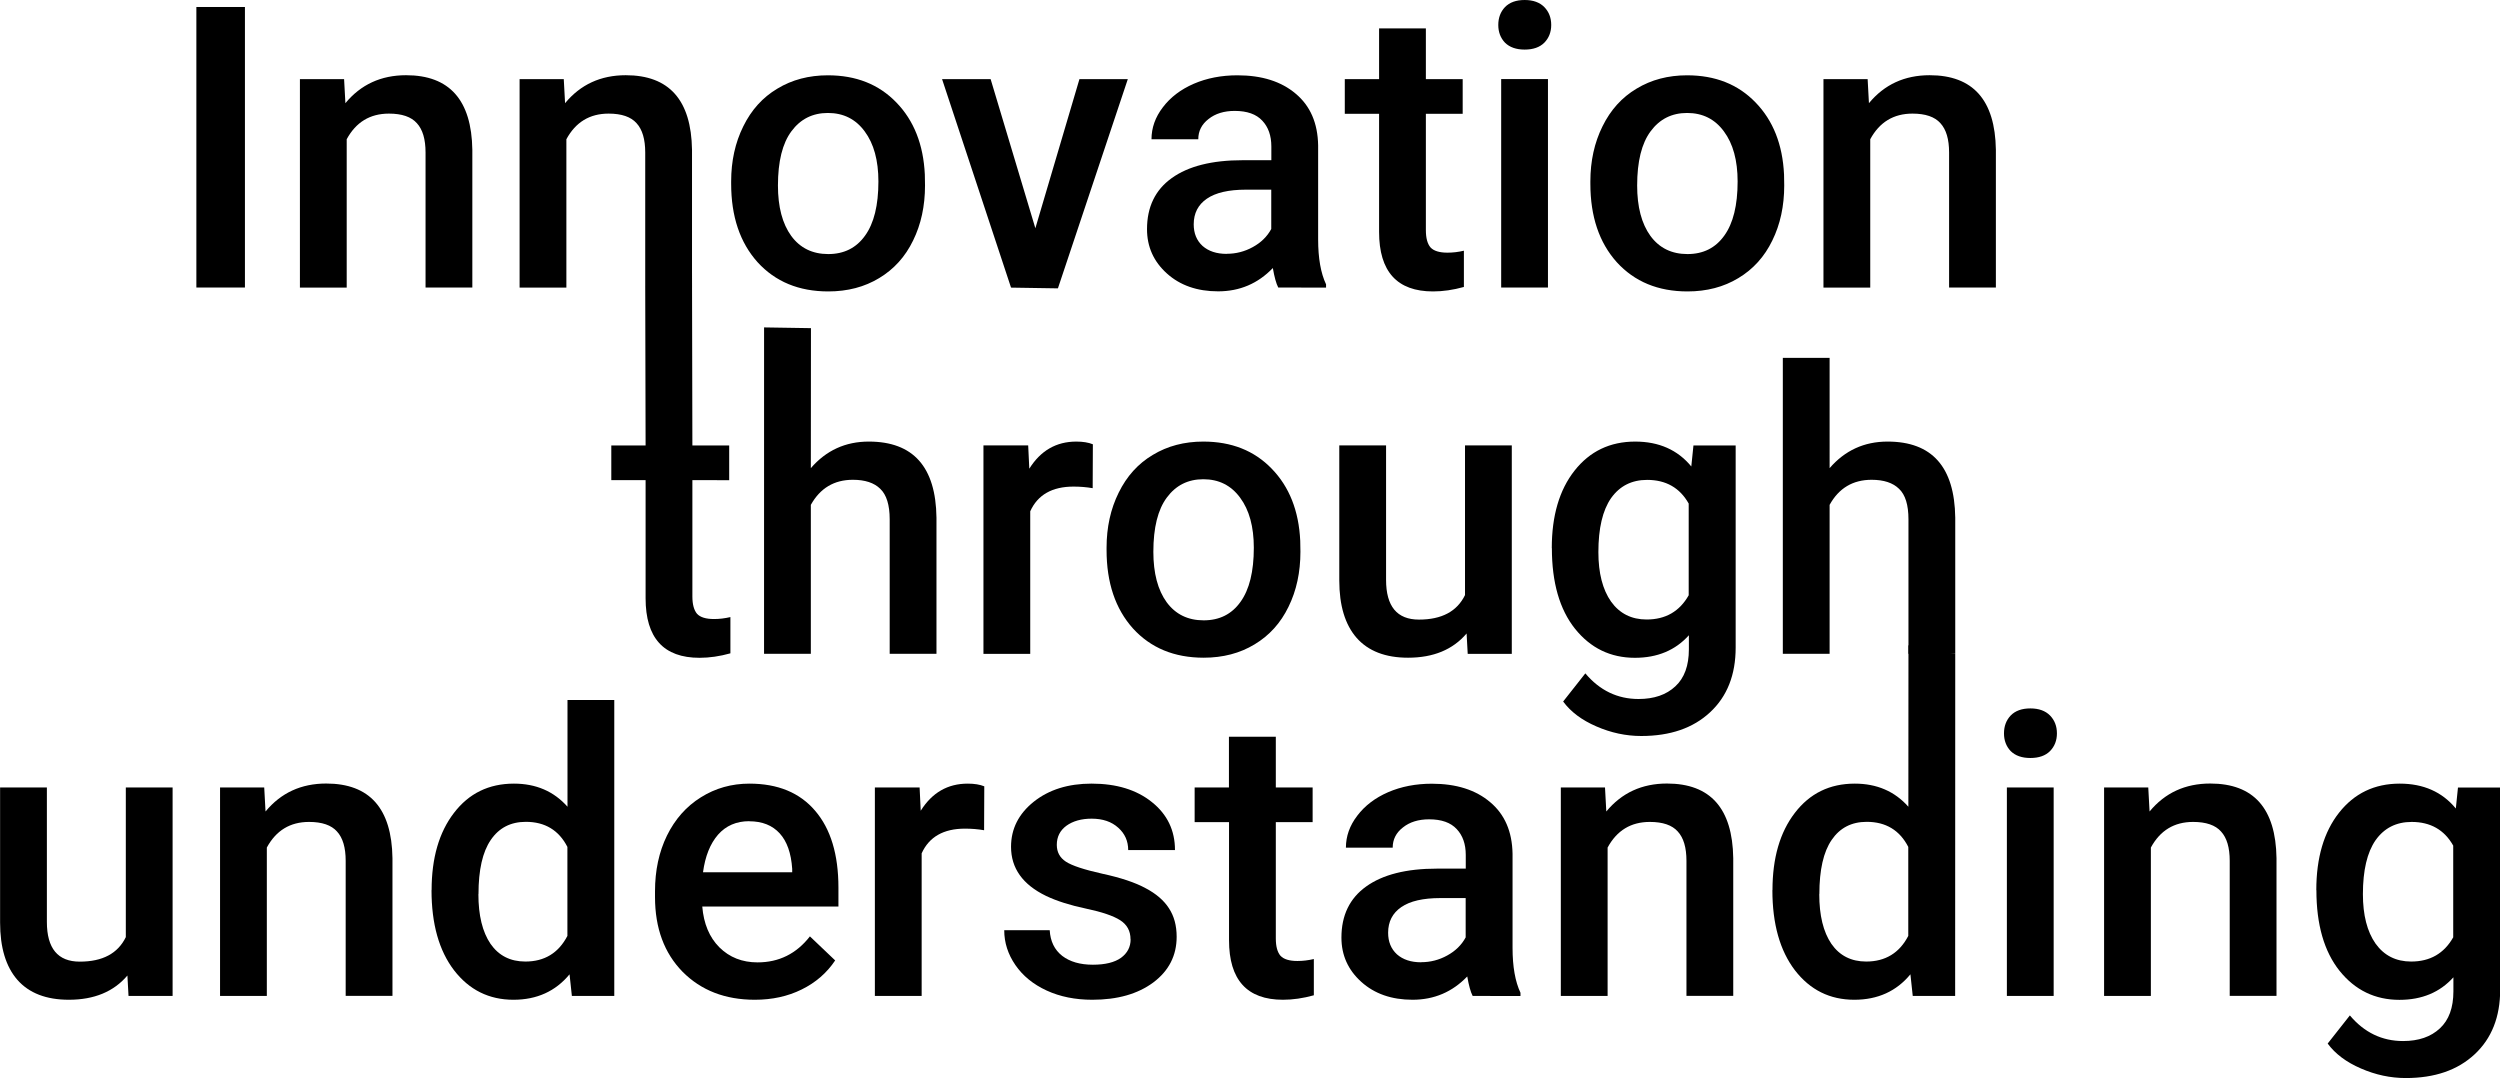
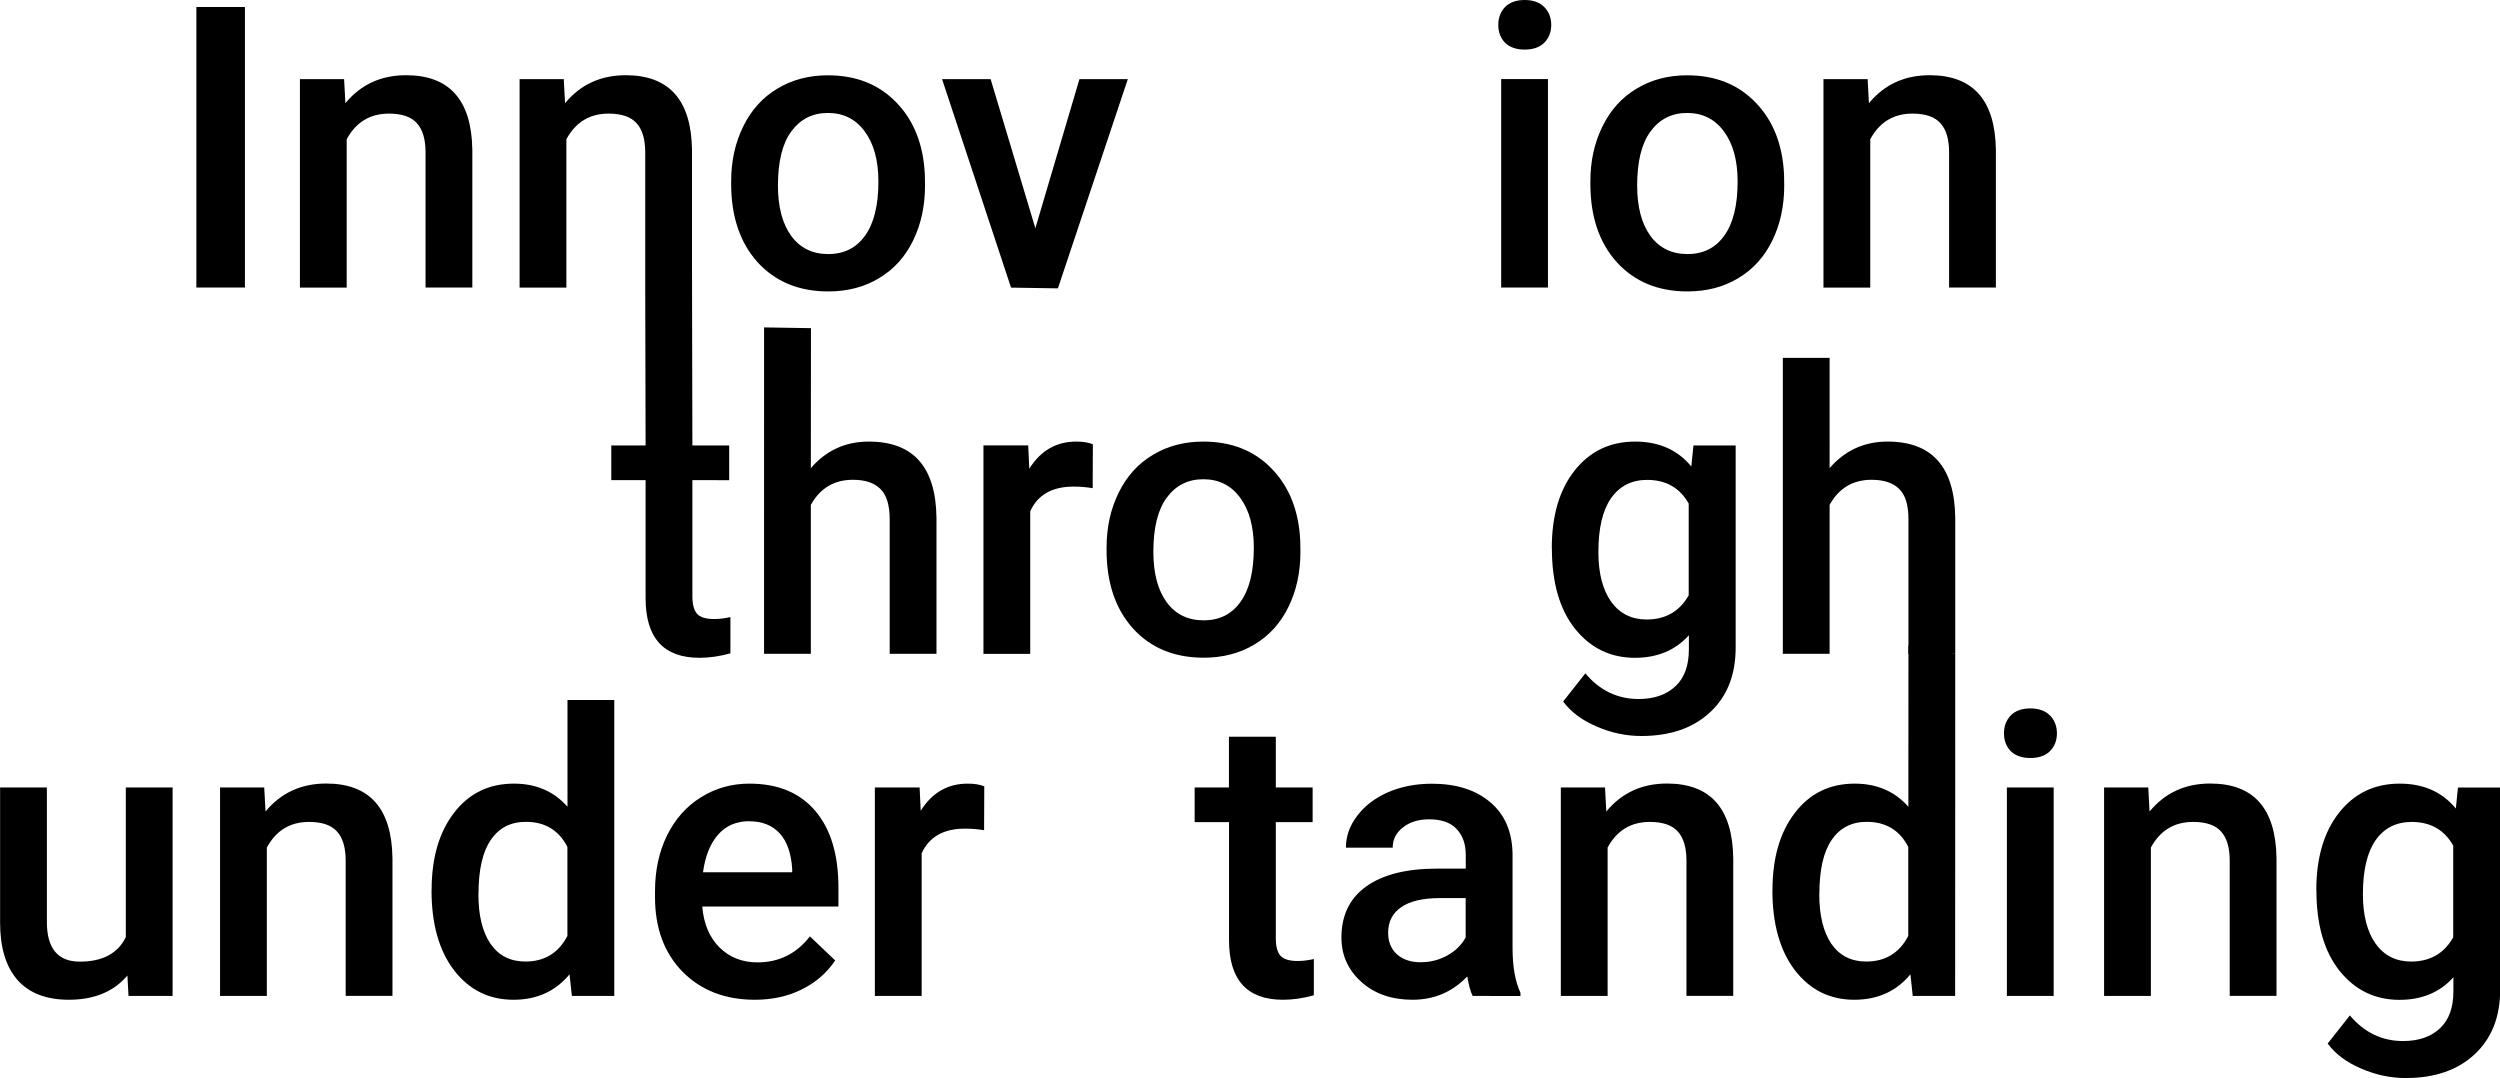
<svg xmlns="http://www.w3.org/2000/svg" xmlns:ns1="http://www.inkscape.org/namespaces/inkscape" xmlns:ns2="http://sodipodi.sourceforge.net/DTD/sodipodi-0.dtd" width="26.824mm" height="11.567mm" viewBox="0 0 26.824 11.567" version="1.1" id="svg1217" ns1:version="0.92.2 (5c3e80d, 2017-08-06)" ns2:docname="itu.svg">
  <defs id="defs1211" />
  <ns2:namedview id="base" pagecolor="#ffffff" bordercolor="#666666" borderopacity="1.0" ns1:pageopacity="0.0" ns1:pageshadow="2" ns1:zoom="44.8" ns1:cx="28.449217" ns1:cy="30.553578" ns1:document-units="mm" ns1:current-layer="text5138" showgrid="false" fit-margin-top="0" fit-margin-left="0" fit-margin-right="0" fit-margin-bottom="0" ns1:window-width="1680" ns1:window-height="987" ns1:window-x="-8" ns1:window-y="-8" ns1:window-maximized="1" />
  <g ns1:label="Ebene 1" ns1:groupmode="layer" id="layer1" transform="translate(-44.796,-35.705)">
    <g id="g5295" transform="translate(20.455,-240.753)">
      <g transform="translate(3.393,-0.084)" id="text5134" style="font-style:normal;font-variant:normal;font-weight:500;font-stretch:normal;font-size:4.233px;line-height:6.615px;font-family:Roboto;-inkscape-font-specification:'Roboto Medium';font-variant-ligatures:normal;font-variant-caps:normal;font-variant-numeric:normal;font-feature-settings:normal;text-align:start;letter-spacing:0px;word-spacing:0px;writing-mode:lr-tb;text-anchor:start;fill:#000000;fill-opacity:1;stroke:none;stroke-width:0.265" aria-label="Innovation">
        <path ns1:connector-curvature="0" id="path5190" style="stroke-width:0.265" d="m 23.576,279.627 h -0.521 v -3.01 h 0.521 z" />
        <path ns1:connector-curvature="0" id="path5192" style="stroke-width:0.265" d="m 24.64,277.391 0.014,0.258 q 0.248,-0.3 0.651,-0.3 0.699,0 0.711,0.8 v 1.478 h -0.502 v -1.449 q 0,-0.213 -0.093,-0.314 -0.091,-0.103 -0.3,-0.103 -0.304,0 -0.453,0.275 v 1.592 h -0.502 v -2.237 z" />
        <path ns1:connector-curvature="0" id="path5194" style="stroke-width:0.265" d="m 26.997,277.391 0.014,0.258 q 0.248,-0.3 0.651,-0.3 0.699,0 0.711,0.8 v 1.478 h -0.502 v -1.449 q 0,-0.213 -0.093,-0.314 -0.091,-0.103 -0.3,-0.103 -0.304,0 -0.453,0.275 v 1.592 h -0.502 v -2.237 z" />
        <path ns1:connector-curvature="0" id="path5196" style="stroke-width:0.265" d="m 28.793,278.489 q 0,-0.329 0.13,-0.591 0.13,-0.265 0.366,-0.405 0.236,-0.143 0.542,-0.143 0.453,0 0.734,0.291 0.283,0.291 0.306,0.773 l 0.002,0.118 q 0,0.331 -0.128,0.591 -0.126,0.26 -0.364,0.403 -0.236,0.143 -0.546,0.143 -0.473,0 -0.759,-0.314 -0.283,-0.316 -0.283,-0.841 z m 0.502,0.043 q 0,0.345 0.143,0.542 0.143,0.194 0.397,0.194 0.254,0 0.395,-0.198 0.143,-0.198 0.143,-0.581 0,-0.339 -0.147,-0.537 -0.145,-0.198 -0.395,-0.198 -0.246,0 -0.391,0.196 -0.145,0.194 -0.145,0.583 z" />
        <path ns2:nodetypes="cccccccc" ns1:connector-curvature="0" id="path5198" style="stroke-width:0.265" d="m 32.057,278.991 0.473,-1.6 h 0.519 l -0.75,2.245 -0.503,-0.008 -0.74,-2.237 h 0.521 z" />
-         <path ns1:connector-curvature="0" id="path5200" style="stroke-width:0.265" d="m 34.663,279.627 q -0.033,-0.064 -0.058,-0.209 -0.24,0.25 -0.587,0.25 -0.337,0 -0.55,-0.192 -0.213,-0.192 -0.213,-0.475 0,-0.358 0.265,-0.548 0.267,-0.192 0.761,-0.192 h 0.308 v -0.147 q 0,-0.174 -0.097,-0.277 -0.097,-0.105 -0.296,-0.105 -0.172,0 -0.281,0.087 -0.11,0.085 -0.11,0.217 h -0.502 q 0,-0.184 0.122,-0.343 0.122,-0.161 0.331,-0.252 0.211,-0.091 0.469,-0.091 0.393,0 0.626,0.198 0.234,0.196 0.24,0.554 v 1.009 q 0,0.302 0.085,0.482 v 0.035 z m -0.552,-0.362 q 0.149,0 0.279,-0.072 0.132,-0.072 0.198,-0.194 v -0.422 h -0.271 q -0.279,0 -0.42,0.097 -0.141,0.097 -0.141,0.275 0,0.145 0.095,0.232 0.097,0.085 0.258,0.085 z" />
-         <path ns1:connector-curvature="0" id="path5202" style="stroke-width:0.265" d="m 36.247,276.847 v 0.544 h 0.395 v 0.372 h -0.395 v 1.248 q 0,0.128 0.05,0.186 0.052,0.056 0.182,0.056 0.087,0 0.176,-0.021 v 0.389 q -0.172,0.048 -0.331,0.048 -0.579,0 -0.579,-0.639 v -1.267 h -0.368 v -0.372 h 0.368 v -0.544 z" />
        <path ns1:connector-curvature="0" id="path5204" style="stroke-width:0.265" d="m 37.557,279.627 h -0.502 v -2.237 h 0.502 z m -0.533,-2.817 q 0,-0.116 0.072,-0.192 0.074,-0.076 0.211,-0.076 0.136,0 0.211,0.076 0.074,0.076 0.074,0.192 0,0.114 -0.074,0.19 -0.074,0.074 -0.211,0.074 -0.136,0 -0.211,-0.074 -0.072,-0.076 -0.072,-0.19 z" />
        <path ns1:connector-curvature="0" id="path5206" style="stroke-width:0.265" d="m 38.012,278.489 q 0,-0.329 0.13,-0.591 0.13,-0.265 0.366,-0.405 0.236,-0.143 0.542,-0.143 0.453,0 0.734,0.291 0.283,0.291 0.306,0.773 l 0.002,0.118 q 0,0.331 -0.128,0.591 -0.126,0.26 -0.364,0.403 -0.236,0.143 -0.546,0.143 -0.473,0 -0.759,-0.314 -0.283,-0.316 -0.283,-0.841 z m 0.502,0.043 q 0,0.345 0.143,0.542 0.143,0.194 0.397,0.194 0.254,0 0.395,-0.198 0.143,-0.198 0.143,-0.581 0,-0.339 -0.147,-0.537 -0.145,-0.198 -0.395,-0.198 -0.246,0 -0.391,0.196 -0.145,0.194 -0.145,0.583 z" />
        <path ns1:connector-curvature="0" id="path5208" style="stroke-width:0.265" d="m 40.987,277.391 0.014,0.258 q 0.248,-0.3 0.651,-0.3 0.699,0 0.711,0.8 v 1.478 h -0.502 v -1.449 q 0,-0.213 -0.093,-0.314 -0.091,-0.103 -0.3,-0.103 -0.304,0 -0.453,0.275 v 1.592 h -0.502 v -2.237 z" />
      </g>
      <g transform="translate(0.743,0.344)" id="text5138" style="font-style:normal;font-variant:normal;font-weight:500;font-stretch:normal;font-size:4.233px;line-height:6.615px;font-family:Roboto;-inkscape-font-specification:'Roboto Medium';font-variant-ligatures:normal;font-variant-caps:normal;font-variant-numeric:normal;font-feature-settings:normal;text-align:start;letter-spacing:0px;word-spacing:0px;writing-mode:lr-tb;text-anchor:start;fill:#000000;fill-opacity:1;stroke:none;stroke-width:0.265" aria-label="through">
        <path ns2:nodetypes="cccccscsccsscccccc" ns1:connector-curvature="0" id="path5175" style="stroke-width:0.265" d="m 31.023,279.046 c 0,-0.071 0.004,1.848 0.004,1.848 h 0.395 v 0.372 H 31.027 v 1.248 c 0,0.085 0.017,0.147 0.05,0.186 0.034,0.037 0.095,0.056 0.182,0.056 0.058,0 0.116,-0.007 0.176,-0.021 v 0.389 c -0.114,0.032 -0.225,0.048 -0.331,0.048 -0.386,0 -0.579,-0.213 -0.579,-0.639 v -1.267 h -0.368 v -0.372 h 0.368 l -0.004,-1.694 c 0.004,-0.029 0.508,-0.23 0.502,-0.154 z" />
        <path ns2:nodetypes="cscccscscccccc" ns1:connector-curvature="0" id="path5177" style="stroke-width:0.265" d="m 32.298,281.137 c 0.164,-0.19 0.371,-0.285 0.622,-0.285 0.477,0 0.719,0.272 0.726,0.816 v 1.461 h -0.502 v -1.443 c 0,-0.154 -0.034,-0.263 -0.101,-0.327 -0.066,-0.065 -0.164,-0.097 -0.294,-0.097 -0.201,0 -0.351,0.09 -0.451,0.269 v 1.598 h -0.502 l 2.78e-4,-3.502 0.503,0.008 z" />
        <path ns1:connector-curvature="0" id="path5179" style="stroke-width:0.265" d="m 35.322,281.352 q -0.099,-0.017 -0.205,-0.017 -0.345,0 -0.465,0.265 v 1.53 h -0.502 v -2.237 h 0.48 l 0.012,0.25 q 0.182,-0.291 0.504,-0.291 0.107,0 0.178,0.029 z" />
        <path ns1:connector-curvature="0" id="path5181" style="stroke-width:0.265" d="m 35.471,281.991 q 0,-0.329 0.13,-0.591 0.13,-0.265 0.366,-0.405 0.236,-0.143 0.542,-0.143 0.453,0 0.734,0.291 0.283,0.291 0.306,0.773 l 0.002,0.118 q 0,0.331 -0.128,0.591 -0.126,0.26 -0.364,0.403 -0.236,0.143 -0.546,0.143 -0.473,0 -0.759,-0.314 -0.283,-0.316 -0.283,-0.841 z m 0.502,0.043 q 0,0.345 0.143,0.542 0.143,0.194 0.397,0.194 0.254,0 0.395,-0.198 0.143,-0.198 0.143,-0.581 0,-0.339 -0.147,-0.537 -0.145,-0.198 -0.395,-0.198 -0.246,0 -0.391,0.196 -0.145,0.194 -0.145,0.583 z" />
-         <path ns1:connector-curvature="0" id="path5183" style="stroke-width:0.265" d="m 39.334,282.911 q -0.221,0.26 -0.628,0.26 -0.364,0 -0.552,-0.213 -0.186,-0.213 -0.186,-0.616 v -1.449 h 0.502 v 1.443 q 0,0.426 0.353,0.426 0.366,0 0.494,-0.263 v -1.606 h 0.502 v 2.237 h -0.473 z" />
        <path ns1:connector-curvature="0" id="path5185" style="stroke-width:0.265" d="m 40.248,281.995 q 0,-0.521 0.244,-0.831 0.246,-0.312 0.651,-0.312 0.382,0 0.602,0.267 l 0.023,-0.225 h 0.453 v 2.168 q 0,0.44 -0.275,0.695 -0.273,0.254 -0.738,0.254 -0.246,0 -0.482,-0.103 -0.234,-0.101 -0.356,-0.267 l 0.238,-0.302 q 0.232,0.275 0.571,0.275 0.25,0 0.395,-0.136 0.145,-0.134 0.145,-0.397 v -0.151 q -0.217,0.242 -0.579,0.242 -0.393,0 -0.643,-0.312 -0.248,-0.312 -0.248,-0.864 z m 0.5,0.043 q 0,0.337 0.136,0.531 0.138,0.192 0.382,0.192 0.304,0 0.451,-0.26 v -0.984 q -0.143,-0.254 -0.446,-0.254 -0.248,0 -0.387,0.196 -0.136,0.196 -0.136,0.579 z" />
        <path ns1:connector-curvature="0" id="path5187" style="stroke-width:0.265" d="m 43.229,281.137 q 0.246,-0.285 0.622,-0.285 0.715,0 0.726,0.816 v 1.461 h -0.502 v -1.443 q 0,-0.232 -0.101,-0.327 -0.099,-0.097 -0.294,-0.097 -0.302,0 -0.451,0.269 v 1.598 h -0.502 v -3.175 h 0.502 z" />
      </g>
      <g transform="translate(0.743,0.344)" id="text5142" style="font-style:normal;font-variant:normal;font-weight:500;font-stretch:normal;font-size:4.233px;line-height:6.615px;font-family:Roboto;-inkscape-font-specification:'Roboto Medium';font-variant-ligatures:normal;font-variant-caps:normal;font-variant-numeric:normal;font-feature-settings:normal;text-align:start;letter-spacing:0px;word-spacing:0px;writing-mode:lr-tb;text-anchor:start;fill:#000000;fill-opacity:1;stroke:none;stroke-width:0.265" aria-label="understanding">
        <path ns1:connector-curvature="0" id="path5148" style="stroke-width:0.265" d="m 24.965,286.581 q -0.221,0.26 -0.628,0.26 -0.364,0 -0.552,-0.213 -0.186,-0.213 -0.186,-0.616 v -1.449 h 0.502 v 1.443 q 0,0.426 0.353,0.426 0.366,0 0.494,-0.263 v -1.606 h 0.502 v 2.237 h -0.473 z" />
        <path ns1:connector-curvature="0" id="path5150" style="stroke-width:0.265" d="m 26.433,284.563 0.014,0.258 q 0.248,-0.3 0.651,-0.3 0.699,0 0.711,0.8 v 1.478 h -0.502 v -1.449 q 0,-0.213 -0.093,-0.314 -0.091,-0.103 -0.3,-0.103 -0.304,0 -0.453,0.275 v 1.592 h -0.502 v -2.237 z" />
        <path ns1:connector-curvature="0" id="path5152" style="stroke-width:0.265" d="m 28.229,285.665 q 0,-0.517 0.24,-0.829 0.24,-0.314 0.643,-0.314 0.356,0 0.575,0.248 v -1.145 h 0.502 v 3.175 h -0.455 l -0.025,-0.232 q -0.225,0.273 -0.602,0.273 -0.393,0 -0.637,-0.316 -0.242,-0.316 -0.242,-0.86 z m 0.502,0.043 q 0,0.341 0.13,0.533 0.132,0.19 0.374,0.19 0.308,0 0.451,-0.275 v -0.955 q -0.138,-0.269 -0.446,-0.269 -0.244,0 -0.376,0.194 -0.132,0.192 -0.132,0.581 z" />
        <path ns1:connector-curvature="0" id="path5154" style="stroke-width:0.265" d="m 31.697,286.841 q -0.477,0 -0.775,-0.3 -0.296,-0.302 -0.296,-0.802 v -0.062 q 0,-0.335 0.128,-0.597 0.13,-0.265 0.364,-0.411 0.234,-0.147 0.521,-0.147 0.457,0 0.705,0.291 0.25,0.291 0.25,0.825 v 0.203 h -1.461 q 0.023,0.277 0.184,0.438 0.163,0.161 0.409,0.161 0.345,0 0.562,-0.279 l 0.271,0.258 q -0.134,0.201 -0.36,0.312 -0.223,0.11 -0.502,0.11 z m -0.06,-1.916 q -0.207,0 -0.335,0.145 -0.126,0.145 -0.161,0.403 h 0.957 v -0.037 q -0.017,-0.252 -0.134,-0.38 -0.118,-0.13 -0.327,-0.13 z" />
        <path ns1:connector-curvature="0" id="path5156" style="stroke-width:0.265" d="m 34.157,285.022 q -0.099,-0.017 -0.205,-0.017 -0.345,0 -0.465,0.265 v 1.53 h -0.502 v -2.237 h 0.48 l 0.012,0.25 q 0.182,-0.291 0.504,-0.291 0.107,0 0.178,0.029 z" />
-         <path ns1:connector-curvature="0" id="path5158" style="stroke-width:0.265" d="m 35.728,286.192 q 0,-0.134 -0.112,-0.205 -0.11,-0.07 -0.366,-0.124 -0.256,-0.054 -0.428,-0.136 -0.376,-0.182 -0.376,-0.527 0,-0.289 0.244,-0.484 0.244,-0.194 0.62,-0.194 0.401,0 0.647,0.198 0.248,0.198 0.248,0.515 h -0.502 q 0,-0.145 -0.107,-0.24 -0.107,-0.097 -0.285,-0.097 -0.165,0 -0.271,0.076 -0.103,0.076 -0.103,0.205 0,0.116 0.097,0.18 0.097,0.064 0.393,0.13 0.296,0.064 0.463,0.155 0.169,0.089 0.25,0.215 0.083,0.126 0.083,0.306 0,0.302 -0.25,0.49 -0.25,0.186 -0.655,0.186 -0.275,0 -0.49,-0.099 -0.215,-0.099 -0.335,-0.273 -0.12,-0.174 -0.12,-0.374 h 0.488 q 0.01,0.178 0.134,0.275 0.124,0.095 0.329,0.095 0.198,0 0.302,-0.074 0.103,-0.076 0.103,-0.198 z" />
        <path ns1:connector-curvature="0" id="path5160" style="stroke-width:0.265" d="m 37.287,284.019 v 0.544 h 0.395 v 0.372 h -0.395 v 1.248 q 0,0.128 0.05,0.186 0.052,0.056 0.182,0.056 0.087,0 0.176,-0.021 v 0.389 q -0.172,0.048 -0.331,0.048 -0.579,0 -0.579,-0.639 v -1.267 H 36.416 v -0.372 h 0.368 v -0.544 z" />
        <path ns1:connector-curvature="0" id="path5162" style="stroke-width:0.265" d="m 39.399,286.8 q -0.033,-0.064 -0.058,-0.209 -0.24,0.25 -0.587,0.25 -0.337,0 -0.55,-0.192 -0.213,-0.192 -0.213,-0.475 0,-0.358 0.265,-0.548 0.267,-0.192 0.761,-0.192 h 0.308 v -0.147 q 0,-0.174 -0.097,-0.277 -0.097,-0.105 -0.296,-0.105 -0.172,0 -0.281,0.087 -0.11,0.085 -0.11,0.217 h -0.502 q 0,-0.184 0.122,-0.343 0.122,-0.161 0.331,-0.252 0.211,-0.091 0.469,-0.091 0.393,0 0.626,0.198 0.234,0.196 0.24,0.554 v 1.009 q 0,0.302 0.085,0.482 v 0.035 z m -0.552,-0.362 q 0.149,0 0.279,-0.072 0.132,-0.072 0.198,-0.194 v -0.422 h -0.271 q -0.279,0 -0.42,0.097 -0.141,0.097 -0.141,0.275 0,0.145 0.095,0.232 0.097,0.085 0.258,0.085 z" />
        <path ns1:connector-curvature="0" id="path5164" style="stroke-width:0.265" d="m 40.819,284.563 0.014,0.258 q 0.248,-0.3 0.651,-0.3 0.699,0 0.711,0.8 v 1.478 h -0.502 v -1.449 q 0,-0.213 -0.093,-0.314 -0.091,-0.103 -0.3,-0.103 -0.304,0 -0.453,0.275 v 1.592 h -0.502 v -2.237 z" />
        <path ns2:nodetypes="ccsccccccscccscsccscs" ns1:connector-curvature="0" id="path5166" style="stroke-width:0.265" d="m 42.616,285.665 c 0,-0.345 0.08,-0.621 0.24,-0.829 0.16,-0.209 0.374,-0.314 0.643,-0.314 0.237,0 0.429,0.083 0.575,0.248 l 0.001,-1.732 0.502,0.092 -0.001,3.67 h -0.455 l -0.025,-0.232 c -0.15,0.182 -0.351,0.273 -0.602,0.273 -0.262,0 -0.474,-0.105 -0.637,-0.316 -0.161,-0.211 -0.242,-0.497 -0.242,-0.86 z m 0.502,0.043 c 0,0.227 0.043,0.405 0.13,0.533 0.088,0.127 0.213,0.19 0.374,0.19 0.205,0 0.356,-0.092 0.451,-0.275 v -0.955 c -0.092,-0.179 -0.241,-0.269 -0.446,-0.269 -0.163,0 -0.288,0.065 -0.376,0.194 -0.088,0.128 -0.132,0.322 -0.132,0.581 z" />
        <path ns1:connector-curvature="0" id="path5168" style="stroke-width:0.265" d="m 45.633,286.8 h -0.502 v -2.237 h 0.502 z m -0.533,-2.817 q 0,-0.116 0.072,-0.192 0.074,-0.076 0.211,-0.076 0.136,0 0.211,0.076 0.074,0.076 0.074,0.192 0,0.114 -0.074,0.19 -0.074,0.074 -0.211,0.074 -0.136,0 -0.211,-0.074 -0.072,-0.076 -0.072,-0.19 z" />
        <path ns1:connector-curvature="0" id="path5170" style="stroke-width:0.265" d="m 46.648,284.563 0.014,0.258 q 0.248,-0.3 0.651,-0.3 0.699,0 0.711,0.8 v 1.478 h -0.502 v -1.449 q 0,-0.213 -0.093,-0.314 -0.091,-0.103 -0.3,-0.103 -0.304,0 -0.453,0.275 v 1.592 h -0.502 v -2.237 z" />
        <path ns1:connector-curvature="0" id="path5172" style="stroke-width:0.265" d="m 48.451,285.665 q 0,-0.521 0.244,-0.831 0.246,-0.312 0.651,-0.312 0.382,0 0.602,0.267 l 0.023,-0.225 h 0.453 v 2.168 q 0,0.44 -0.275,0.695 -0.273,0.254 -0.738,0.254 -0.246,0 -0.482,-0.103 -0.234,-0.101 -0.356,-0.267 l 0.238,-0.302 q 0.232,0.275 0.571,0.275 0.25,0 0.395,-0.136 0.145,-0.134 0.145,-0.397 v -0.151 q -0.217,0.242 -0.579,0.242 -0.393,0 -0.643,-0.312 -0.248,-0.312 -0.248,-0.864 z m 0.5,0.043 q 0,0.337 0.136,0.531 0.138,0.192 0.382,0.192 0.304,0 0.451,-0.26 v -0.984 q -0.143,-0.254 -0.446,-0.254 -0.248,0 -0.387,0.196 -0.136,0.196 -0.136,0.579 z" />
      </g>
    </g>
  </g>
</svg>